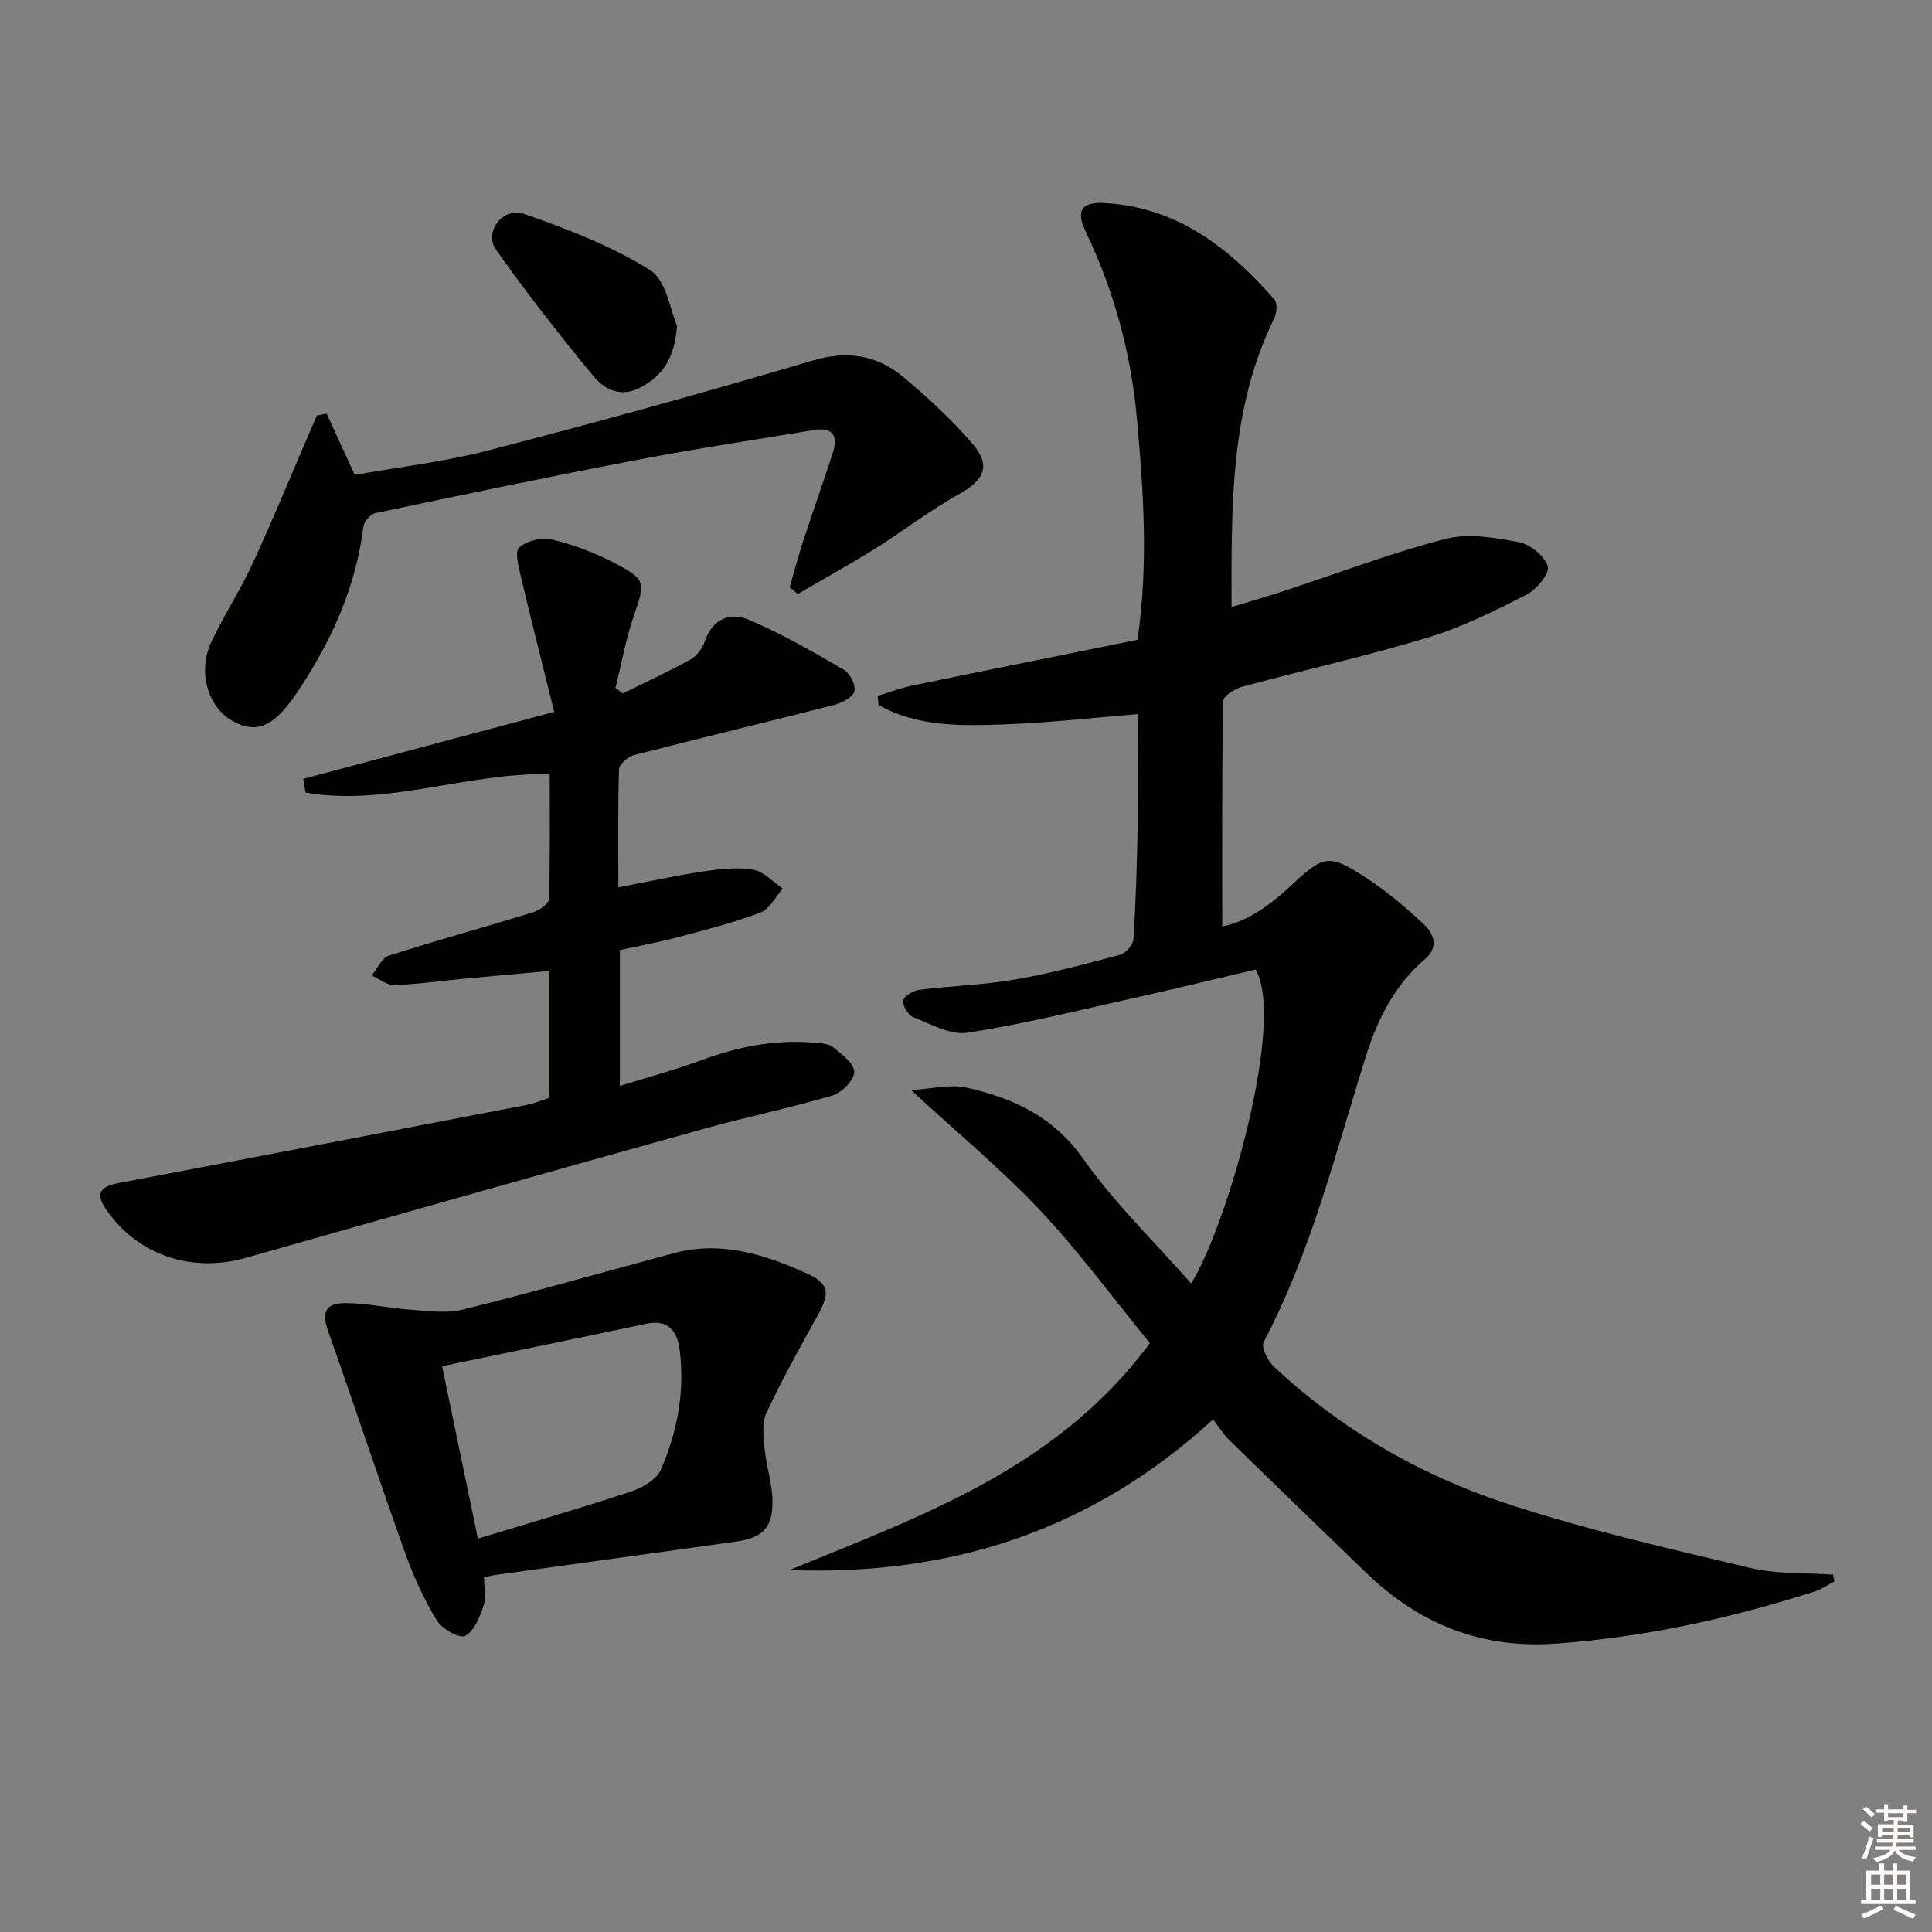
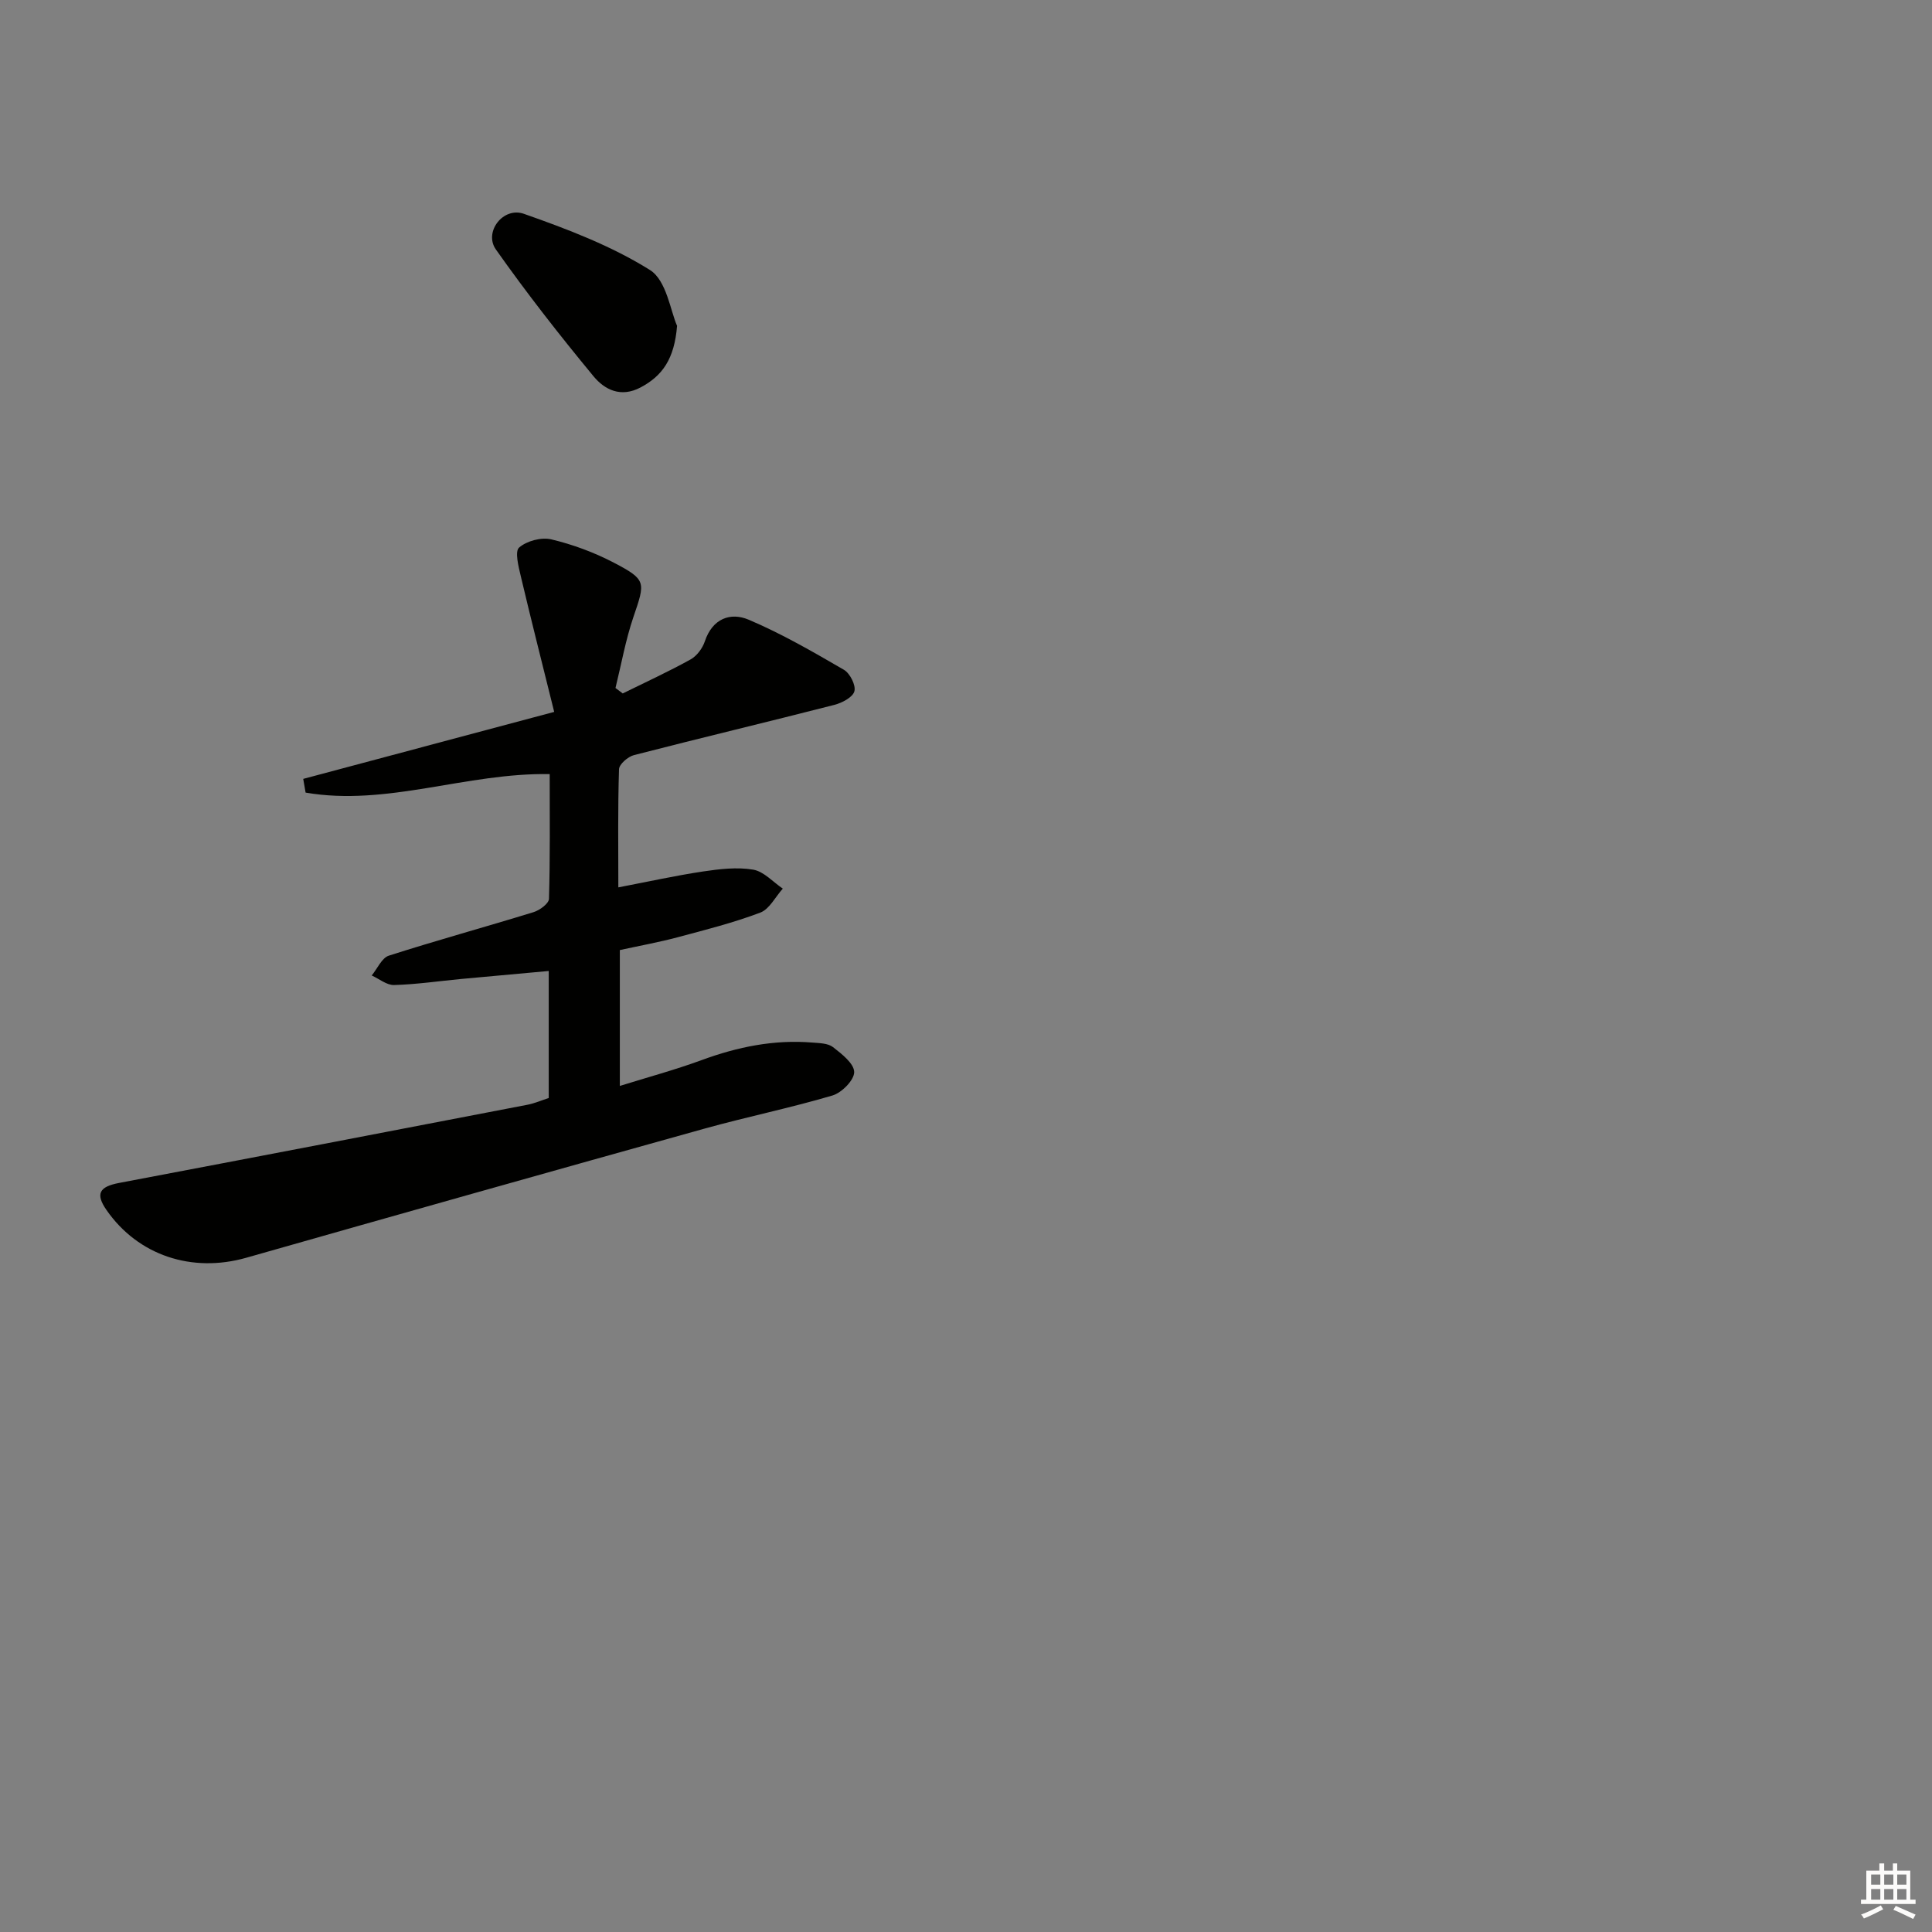
<svg xmlns="http://www.w3.org/2000/svg" enable-background="new 0 0 400 400" viewBox="0 0 400 400">
  <rect x="0" y="0" width="400" height="400" fill="#808080" stroke="none" />
  <g fill="#010100">
-     <path d="m163.44 325.06c27.44-11.25 55.52-21.11 74.63-46.98-7.57-9.25-14.57-18.81-22.63-27.39-7.9-8.41-16.87-15.83-26.81-25.01 4.6-.28 8.13-1.23 11.3-.54 9.7 2.13 18.14 5.99 24.37 14.82 6.46 9.16 14.68 17.08 22.32 25.77 7.54-12.1 19.57-54.5 13.33-65-8.39 1.97-17.04 4.09-25.73 6.02-11.28 2.51-22.53 5.31-33.94 7.06-3.52.54-7.57-1.79-11.22-3.23-1.05-.41-2.24-2.43-2.05-3.46.18-.94 2.09-2.03 3.35-2.19 6.58-.83 13.26-1 19.78-2.13 7.34-1.27 14.57-3.2 21.77-5.13 1.17-.31 2.68-2.08 2.76-3.25.49-7.8.74-15.62.87-23.43.13-7.8.03-15.61.03-23.14-9.16.74-18.34 1.79-27.55 2.13-8.95.33-18.04.55-26.13-4.03-.06-.63-.11-1.25-.17-1.88 2.38-.72 4.73-1.63 7.15-2.13 15.57-3.22 31.16-6.34 46.65-9.48 2.29-15.96 1.2-30.86-.13-45.74-1.21-13.51-4.7-26.41-10.58-38.71-2.17-4.55-.85-6.26 4.1-5.96 14.89.9 25.61 9.3 34.94 19.95.66.75.49 2.84-.05 3.94-9.21 18.77-8.84 38.88-8.82 59.74 3.94-1.2 7.39-2.19 10.8-3.31 11.16-3.66 22.17-7.87 33.51-10.8 4.72-1.22 10.24-.26 15.2.68 2.34.45 5.32 2.88 5.96 5.02.43 1.44-2.32 4.78-4.38 5.83-6.62 3.38-13.38 6.76-20.46 8.9-12.67 3.84-25.64 6.72-38.43 10.18-1.53.42-3.93 1.95-3.95 3-.26 15.46-.18 30.92-.18 46.64 5.29-1.04 10-4.5 14.34-8.55 6.66-6.22 7.75-6.56 15.34-1.6 4.28 2.79 8.27 6.14 12 9.64 2.1 1.97 3.28 4.73.25 7.31-6.29 5.37-9.79 12.44-12.22 20.17-6.27 19.95-11.27 40.35-21.13 59.05-.57 1.07.85 3.93 2.12 5.12 14.08 13.16 30.58 22.61 48.72 28.52 16.36 5.33 33.22 9.18 49.98 13.16 5.49 1.3 11.36.96 17.06 1.37.09.47.18.94.27 1.41-1.34.7-2.62 1.61-4.04 2.07-17.45 5.58-35.2 9.48-53.57 10.8-15.54 1.12-28.35-4.08-39.32-14.67-9.46-9.14-18.93-18.27-28.34-27.46-1.29-1.26-2.25-2.87-3.34-4.29-25.38 23.25-54.73 32.42-87.73 31.19z" />
    <path d="m62.78 161.26c16.97-4.53 33.94-9.06 51.96-13.87-2.43-9.81-4.75-18.92-6.91-28.07-.47-1.99-1.28-5.14-.36-5.95 1.58-1.38 4.61-2.19 6.67-1.7 4.45 1.06 8.88 2.7 12.94 4.82 6.79 3.56 6.54 3.99 4.06 11.26-1.62 4.76-2.5 9.78-3.71 14.69.5.38 1 .75 1.5 1.13 4.7-2.32 9.48-4.51 14.06-7.05 1.29-.72 2.46-2.3 2.94-3.74 1.57-4.71 5.29-6.08 9.07-4.48 6.82 2.89 13.3 6.64 19.72 10.37 1.26.73 2.52 3.22 2.17 4.46-.34 1.24-2.56 2.4-4.16 2.81-13.81 3.54-27.68 6.84-41.48 10.4-1.25.32-3.06 1.89-3.09 2.93-.26 8.11-.14 16.24-.14 24.45 6.17-1.18 11.82-2.43 17.53-3.29 3.42-.51 7.03-.94 10.38-.38 2.21.37 4.11 2.56 6.14 3.93-1.54 1.71-2.76 4.25-4.67 4.97-5.56 2.1-11.37 3.57-17.14 5.11-3.83 1.02-7.75 1.73-11.93 2.64v28.13c5.77-1.8 11.44-3.33 16.92-5.34 7.44-2.74 15-4.29 22.93-3.64 1.47.12 3.24.13 4.29.95 1.82 1.41 4.36 3.4 4.38 5.16.01 1.66-2.57 4.28-4.5 4.85-8.75 2.59-17.73 4.42-26.53 6.87-31.63 8.82-63.23 17.73-94.82 26.72-11.26 3.21-22.43-.47-28.96-9.89-2.32-3.35-1.49-4.82 2.64-5.6 28.2-5.34 56.38-10.76 84.56-16.19 1.43-.28 2.81-.88 4.37-1.39 0-8.56 0-17.01 0-26.3-6.17.56-12.17 1.1-18.18 1.66-4.61.44-9.22 1.12-13.84 1.25-1.52.04-3.09-1.28-4.63-1.98 1.17-1.41 2.08-3.63 3.54-4.1 9.93-3.18 20-5.94 29.97-9.01 1.27-.39 3.16-1.78 3.19-2.76.25-8.45.15-16.92.15-25.82-17.24-.31-33.67 6.73-50.54 3.83-.17-.94-.33-1.89-.49-2.84z" />
-     <path d="m100.22 326.59c0 2.05.47 4.16-.12 5.92-.78 2.31-1.94 5.23-3.81 6.18-1.17.6-4.77-1.44-5.83-3.18-2.64-4.33-4.81-9.04-6.53-13.83-5.46-15.29-10.55-30.71-15.97-46.01-1.37-3.88-.72-5.87 3.52-5.88 4.44-.01 8.88 1.04 13.33 1.35 3.66.25 7.53.85 10.99 0 14.64-3.63 29.15-7.77 43.72-11.69 9.71-2.61 18.7.25 27.38 4.13 4.78 2.14 4.97 4.11 2.46 8.64-3.7 6.68-7.44 13.37-10.67 20.28-.98 2.09-.63 4.96-.39 7.43.34 3.61 1.57 7.16 1.63 10.75.1 5.6-2.02 7.72-7.6 8.5-16.6 2.33-33.21 4.6-49.82 6.9-.61.08-1.22.27-2.29.51zm-1.28-8.04c10.96-3.33 21.41-6.34 31.72-9.75 2.35-.78 5.29-2.49 6.18-4.54 3.41-7.84 4.98-16.19 3.87-24.8-.51-3.94-2.39-6.36-6.99-5.38-13.89 2.95-27.81 5.79-42.19 8.77 2.44 11.75 4.82 23.2 7.41 35.7z" />
-     <path d="m67.63 85.64c1.79 3.91 3.59 7.82 5.82 12.69 8.93-1.6 18.49-2.69 27.71-5.09 22.46-5.83 44.84-11.99 67.08-18.59 7.16-2.12 13.2-1.17 18.61 3.28 5.11 4.21 10.01 8.79 14.35 13.78 4.1 4.7 2.66 7.67-2.82 10.7-5.94 3.29-11.35 7.52-17.12 11.13-5.27 3.29-10.71 6.3-16.08 9.44-.56-.46-1.12-.92-1.69-1.37.92-3.19 1.76-6.42 2.79-9.58 2.01-6.14 4.2-12.23 6.18-18.39 1.08-3.37-.06-5.25-3.88-4.62-12.27 2.03-24.59 3.89-36.8 6.22-18.06 3.45-36.06 7.21-54.05 10.99-1.01.21-2.36 1.74-2.49 2.79-1.6 12.68-6.7 23.91-13.75 34.38-4.74 7.04-8.31 8.62-13.27 5.92-5.09-2.78-7.37-10.12-4.53-16.26 2.58-5.57 6.01-10.75 8.59-16.33 4.03-8.69 7.65-17.56 11.45-26.36.62-1.45 1.25-2.89 1.87-4.34.67-.14 1.35-.27 2.03-.39z" />
    <path d="m140.18 67.46c-.55 6.84-3.02 10.35-7.55 12.75-4.12 2.19-7.48.45-9.76-2.32-7.03-8.51-13.85-17.23-20.21-26.25-2.53-3.59 1.5-8.89 5.81-7.37 8.99 3.16 18.1 6.62 26.11 11.64 3.43 2.16 4.24 8.52 5.6 11.55z" />
  </g>
-   <path d="m385.2 377.6.6-.6c.6.4 1.3.9 1.9 1.5l-.6.7c-.8-.6-1.4-1.1-1.9-1.6zm.3 7.1c.6-1.4 1.1-2.9 1.5-4.5.3.1.6.3.9.4-.5 1.4-1 2.9-1.5 4.4zm.2-10.1.6-.6c.7.5 1.3 1.1 1.9 1.6l-.7.7c-.6-.6-1.2-1.2-1.8-1.7zm8.4-.8h.8v.9h1.8v.7h-1.8v1.8h-.8v-.3h-1.2v.9h3.3v2.6h-.8v-.4h-2.5c0 .3 0 .6-.1.8h3.4v.7h-3.5c0 .3-.1.6-.1.8h4v.7h-3.5c.7.9 1.9 1.3 3.6 1.5-.2.2-.4.5-.6.9-1.9-.3-3.2-1.1-3.8-2.3-.5 1.1-1.8 2-3.9 2.4-.2-.3-.4-.5-.6-.8 1.9-.4 3.1-.9 3.6-1.7h-3.2v-.7h3.5c.1-.2.1-.5.2-.8h-3.3v-.7h3.4c0-.2 0-.5 0-.8h-2.4v.3h-.8v-2.6h3.3v-.9h-1.2v.3h-.8v-1.8h-1.8v-.7h1.8v-.9h.8v.9h3.2zm-4.4 5.5h2.4c0-.3 0-.6 0-.9h-2.4zm1.2-3.1h3.2v-.8h-3.2zm4.4 2.2h-2.4v.9h2.5v-.9z" fill="#fcfbfa" />
  <path d="m389.2 385.8h.9v1.5h1.8v-1.5h.9v1.5h2.7v6h1.1v.9h-11.3v-.9h1.1v-6h2.7v-1.5zm.2 8.7.5.8c-1.2.6-2.5 1.3-4 1.9-.2-.3-.3-.6-.6-.8 1.6-.6 3-1.3 4.1-1.9zm-2-4.3h1.9v-2.1h-1.9zm0 3.1h1.9v-2.2h-1.9zm2.7-3.1h1.9v-2.1h-1.9zm0 3.1h1.9v-2.2h-1.9zm2.4 1.3c1.4.6 2.7 1.2 4.1 1.8l-.5.9c-1.5-.7-2.8-1.4-4.1-1.9zm2.2-6.5h-1.9v2.1h1.9zm-1.9 5.2h1.9v-2.2h-1.9z" fill="#fcfbfa" />
</svg>